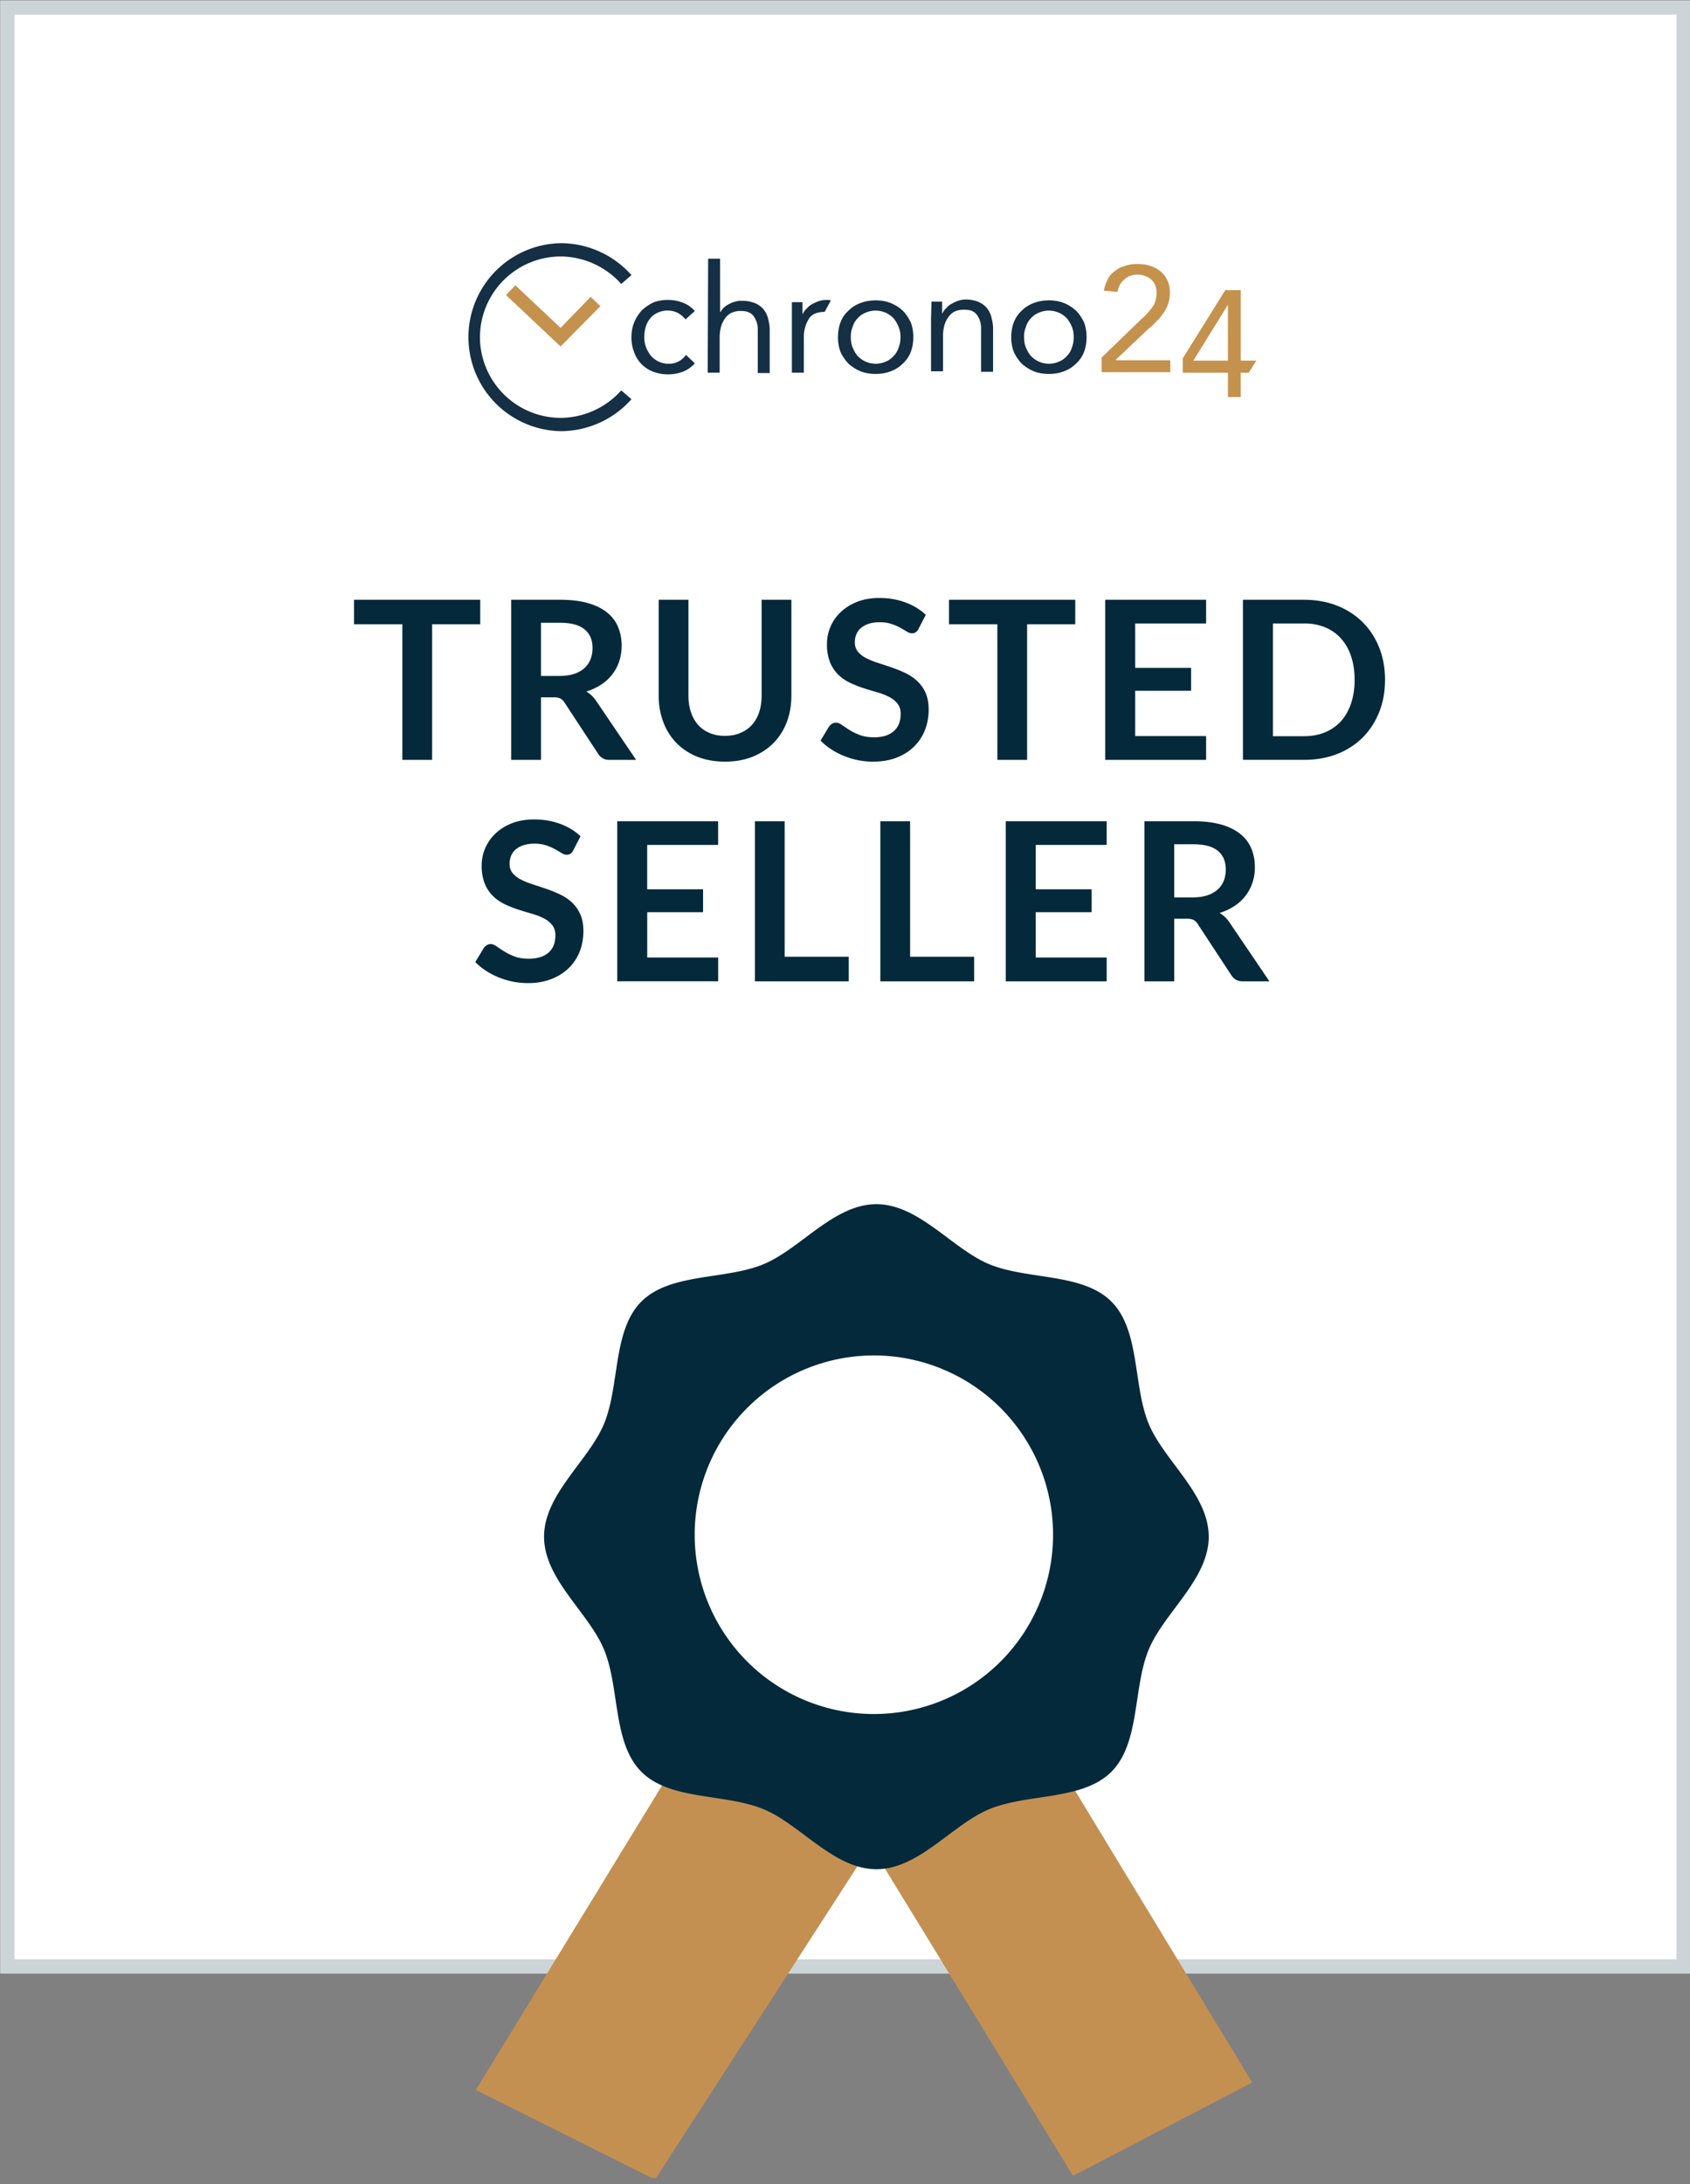
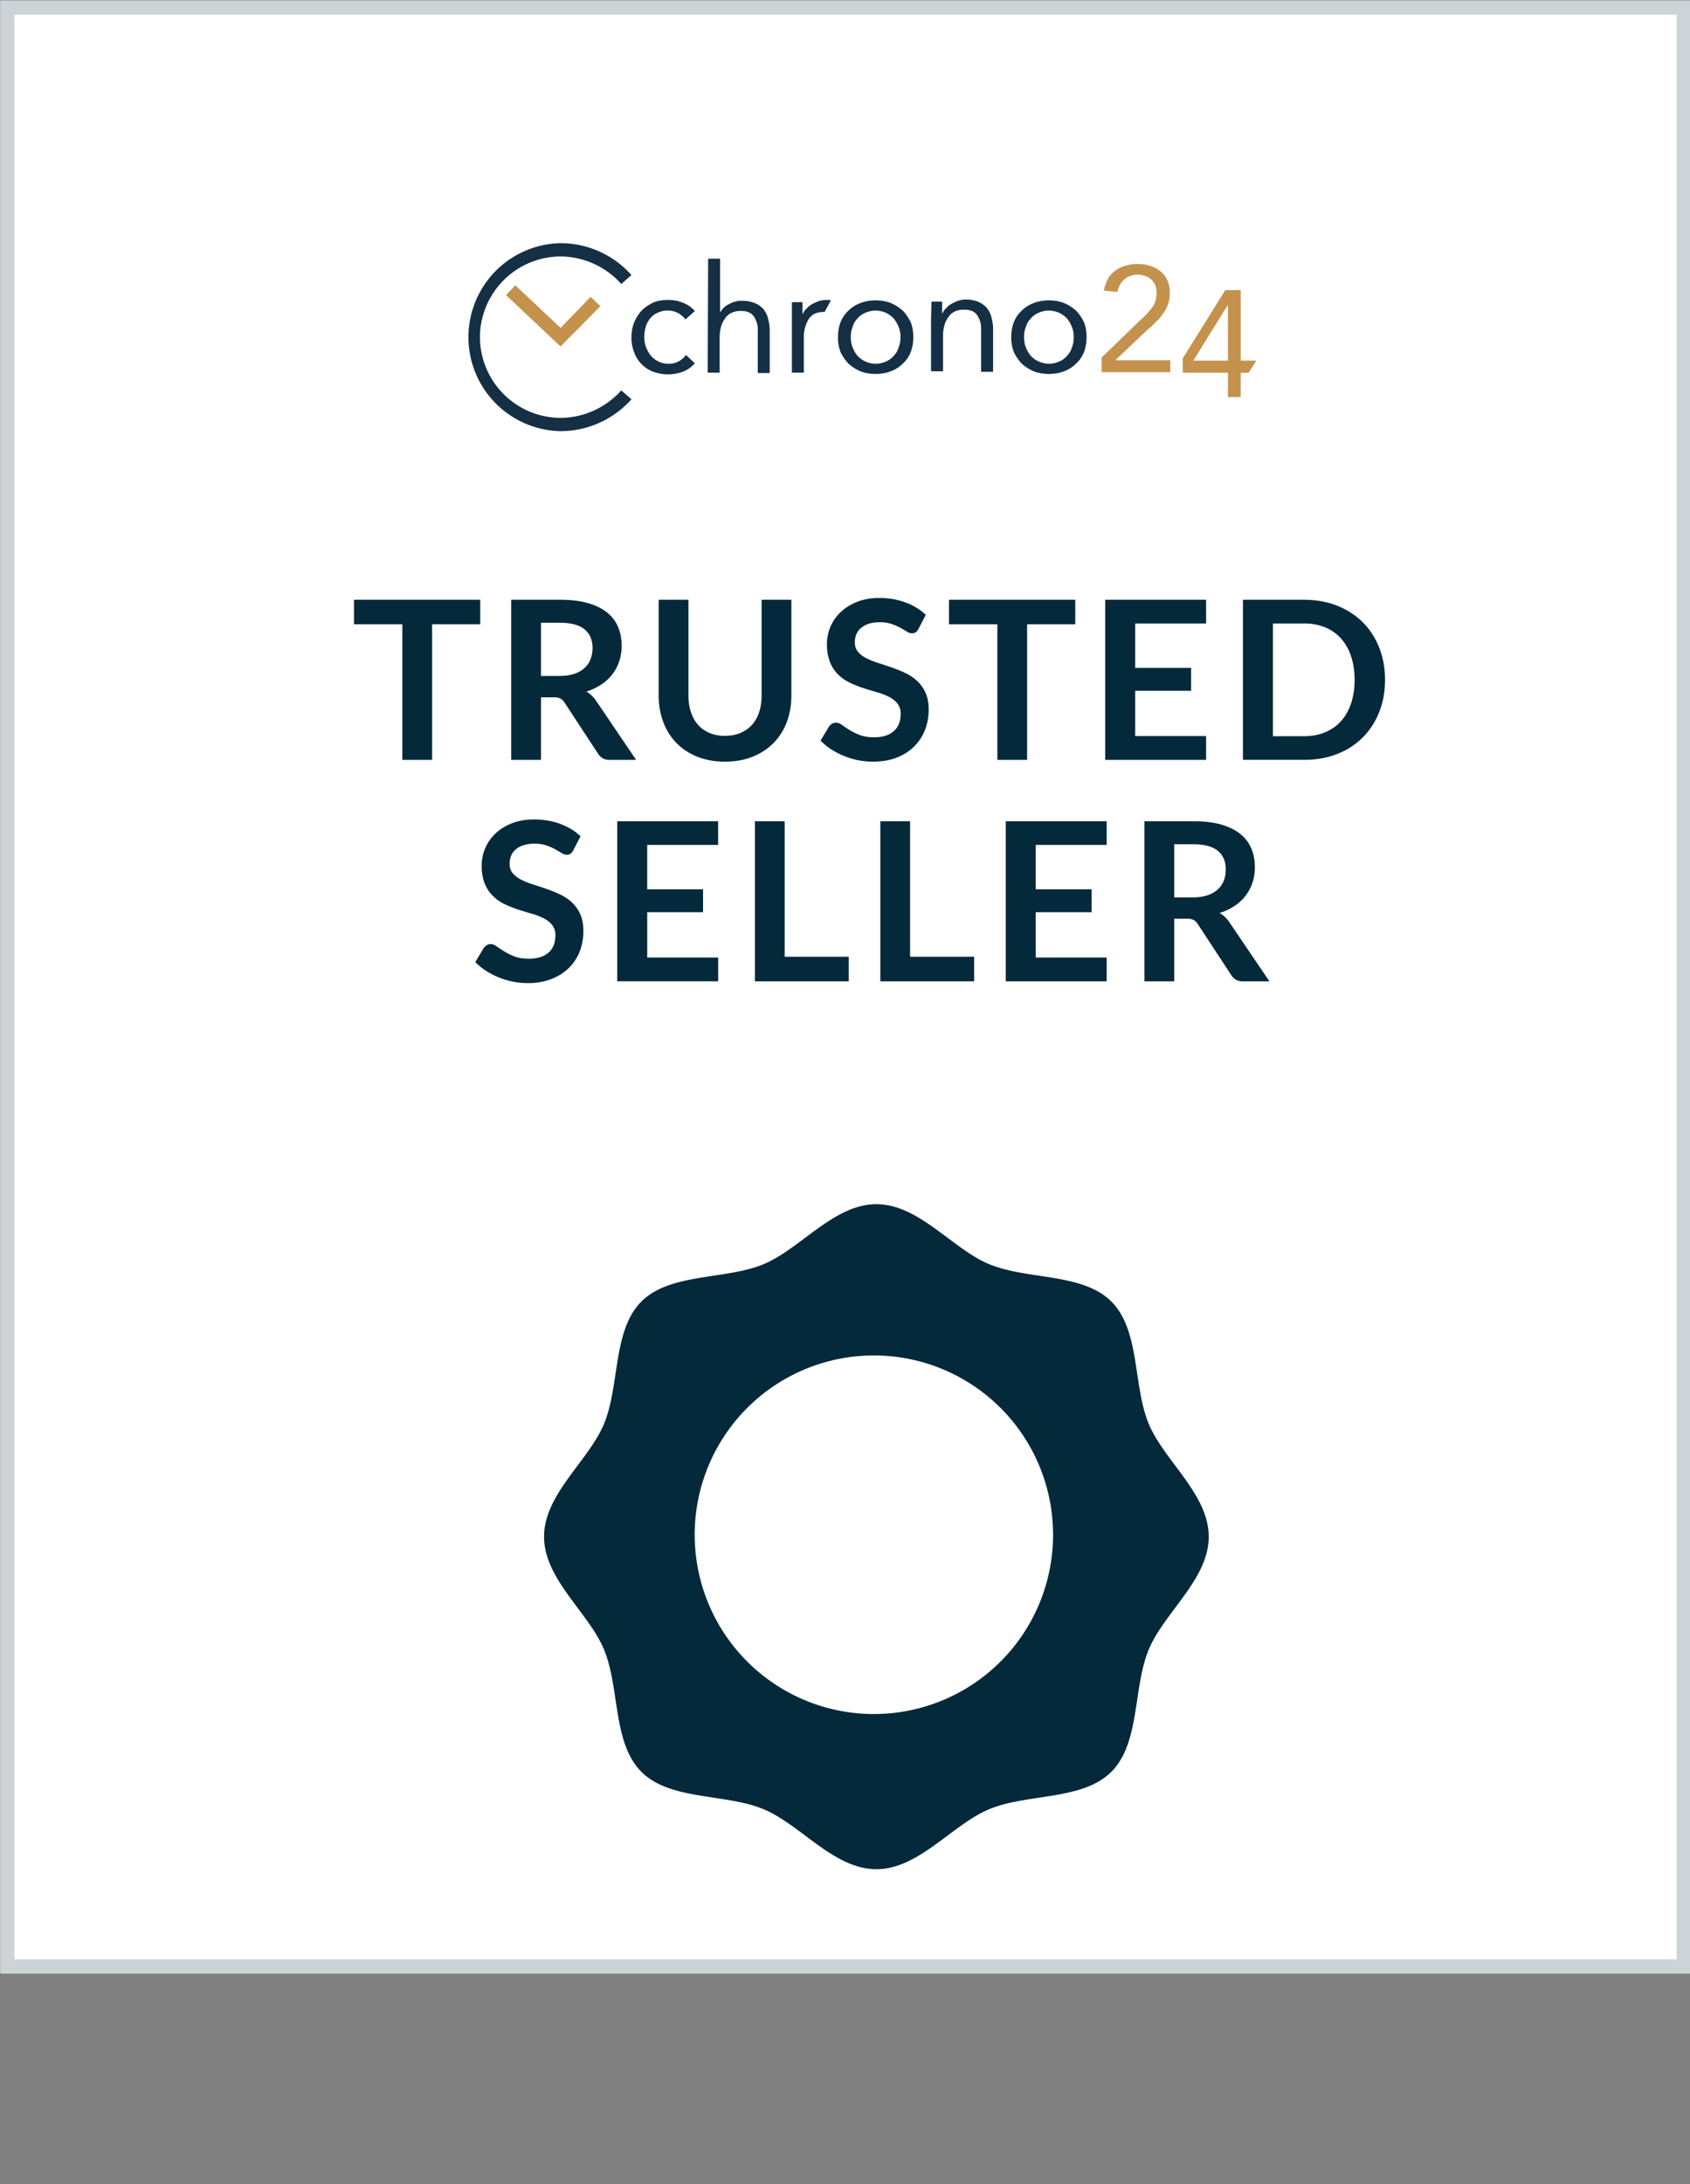
<svg xmlns="http://www.w3.org/2000/svg" stroke-miterlimit="2" stroke-linejoin="round" clip-rule="evenodd" fill-rule="evenodd" xml:space="preserve" height="155" width="120" viewBox="0 0 120 155">
  <rect x="0" y="0" width="120" height="155" fill="#808080" stroke="none" />
  <g transform="translate(-198.151 -255.84) scale(2.59)">
    <clipPath id="a">
      <path d="M74.263 97.795h51.247v60.66H74.263z" clip-rule="nonzero" />
    </clipPath>
    <g clip-path="url(#a)">
      <path d="M122.857 98.795H76.518v54.056h46.339z" fill="#fff" />
      <path fill-rule="nonzero" fill="#04293a" d="M92.221 122.08a.222.222 0 0 1-.077.093.195.195 0 0 1-.105.028.267.267 0 0 1-.136-.047 4.696 4.696 0 0 0-.18-.105 1.464 1.464 0 0 0-.24-.105 1.013 1.013 0 0 0-.327-.047.965.965 0 0 0-.295.041.623.623 0 0 0-.213.114.454.454 0 0 0-.129.175.574.574 0 0 0-.042.222c0 .103.029.19.086.258a.724.724 0 0 0 .23.176c.094.049.202.092.324.13.121.04.245.08.372.124.126.043.25.094.371.151.122.058.23.13.325.219a.99.99 0 0 1 .229.323c.058.127.086.282.086.464 0 .198-.034.384-.101.557a1.281 1.281 0 0 1-.298.452c-.13.128-.29.23-.477.303a1.76 1.76 0 0 1-.647.111 2.104 2.104 0 0 1-.802-.158 2.042 2.042 0 0 1-.349-.182 1.721 1.721 0 0 1-.29-.236l.237-.392a.308.308 0 0 1 .08-.071.197.197 0 0 1 .105-.03c.05 0 .105.022.164.063.059.042.128.088.208.138.08.05.173.097.282.138.108.042.238.062.39.062.232 0 .412-.055.54-.165.127-.11.19-.268.19-.475a.44.44 0 0 0-.086-.282.695.695 0 0 0-.229-.183 1.716 1.716 0 0 0-.324-.126 10.65 10.65 0 0 1-.37-.112 3.266 3.266 0 0 1-.37-.146 1.201 1.201 0 0 1-.325-.222 1.007 1.007 0 0 1-.23-.341 1.301 1.301 0 0 1-.086-.505 1.197 1.197 0 0 1 .375-.87c.122-.118.272-.212.45-.283.178-.07.382-.106.61-.106.26 0 .498.04.716.121.219.081.405.194.559.34l-.2.385Zm9.236 2.915h1.756v.673h-2.572v-4.386h.816v3.713Zm-3.439 0h1.757v.673h-2.573v-4.386h.816v3.713Zm-1.824-3.713v.649h-1.945v1.216h1.532v.628H94.25v1.241h1.945v.652h-2.767v-4.386h2.767Zm10.652 0v.649h-1.945v1.216h1.532v.628h-1.532v1.241h1.945v.652h-2.767v-4.386h2.767Zm1.852 2.672v1.714h-.816v-4.386h1.337c.3 0 .556.03.77.092.213.062.388.148.524.26a.999.999 0 0 1 .3.398c.065.155.096.325.096.512 0 .147-.021.287-.065.418a1.212 1.212 0 0 1-.491.64c-.12.081-.258.146-.411.194a.811.811 0 0 1 .267.252l1.098 1.62h-.734a.36.36 0 0 1-.18-.042.37.37 0 0 1-.127-.121l-.922-1.405a.327.327 0 0 0-.114-.113.402.402 0 0 0-.183-.033h-.35Zm0-.585h.51c.153 0 .287-.02.401-.058a.78.78 0 0 0 .283-.16.638.638 0 0 0 .165-.24.834.834 0 0 0 .054-.307c0-.222-.073-.393-.22-.513-.146-.119-.37-.178-.672-.178h-.521v1.456Zm-7.011-7.357a.224.224 0 0 1-.078.094.195.195 0 0 1-.104.027.266.266 0 0 1-.137-.047 4.066 4.066 0 0 0-.179-.104 1.445 1.445 0 0 0-.241-.105 1.004 1.004 0 0 0-.326-.047.954.954 0 0 0-.296.04.63.63 0 0 0-.212.114.453.453 0 0 0-.13.175.57.57 0 0 0-.042.223c0 .103.029.189.087.258a.724.724 0 0 0 .229.176c.095.048.203.092.324.13.122.038.246.08.372.123.126.044.25.094.372.152.121.057.23.13.324.218a.985.985 0 0 1 .23.323c.057.128.086.282.086.464 0 .199-.034.384-.102.557a1.283 1.283 0 0 1-.297.452c-.13.129-.29.23-.478.304-.188.073-.403.11-.646.11a2.075 2.075 0 0 1-.803-.158 2.042 2.042 0 0 1-.348-.181 1.706 1.706 0 0 1-.29-.237l.236-.391a.303.303 0 0 1 .08-.072.196.196 0 0 1 .105-.029c.05 0 .106.021.164.062.059.042.128.088.208.139.08.05.174.096.282.137.109.042.238.063.39.063.233 0 .413-.055.54-.166.127-.11.191-.268.191-.474a.44.44 0 0 0-.086-.282.698.698 0 0 0-.23-.184 1.716 1.716 0 0 0-.324-.126 10.42 10.42 0 0 1-.37-.112 3.168 3.168 0 0 1-.37-.146 1.195 1.195 0 0 1-.325-.221 1.005 1.005 0 0 1-.229-.341 1.304 1.304 0 0 1-.086-.505 1.195 1.195 0 0 1 .374-.871c.123-.118.273-.212.451-.283.178-.07.381-.106.61-.106.258 0 .497.04.716.122.218.08.404.194.558.34l-.2.385Zm-5.305 2.93c.158 0 .298-.026.423-.079a.883.883 0 0 0 .315-.22.97.97 0 0 0 .198-.347c.045-.135.068-.287.068-.455v-2.627h.816v2.627c0 .261-.042.502-.126.724a1.634 1.634 0 0 1-.363.573c-.158.16-.349.286-.573.376-.224.09-.477.135-.758.135-.282 0-.534-.045-.759-.135a1.641 1.641 0 0 1-.572-.376 1.641 1.641 0 0 1-.36-.573 2.028 2.028 0 0 1-.127-.724v-2.627h.816v2.624c0 .168.023.32.069.455.045.136.11.252.195.348.085.095.19.17.314.222.125.053.266.08.424.08Zm-6.71-3.728v.67h-1.319v3.717h-.816v-3.717h-1.326v-.67h3.462Zm19.9 0v.649h-1.944v1.217h1.532v.628h-1.532v1.24h1.944v.653h-2.766v-4.387h2.766Zm-18.234 2.673v1.714h-.817v-4.387h1.338c.3 0 .556.03.77.093.213.061.388.147.524.259.137.11.237.244.3.399.064.154.096.325.096.51 0 .148-.022.288-.065.42a1.21 1.21 0 0 1-.492.64c-.12.08-.257.145-.41.194a.809.809 0 0 1 .266.252l1.098 1.62h-.734a.357.357 0 0 1-.18-.043.37.37 0 0 1-.126-.121l-.922-1.405a.32.32 0 0 0-.114-.112.395.395 0 0 0-.184-.033h-.348Zm14.647-2.673v.67h-1.32v3.717h-.816v-3.717h-1.326v-.67h3.462Zm8.492 2.193c0 .322-.053.617-.16.886-.108.27-.259.5-.452.695a2.025 2.025 0 0 1-.701.452c-.273.107-.576.16-.907.16h-1.675v-4.386h1.675c.331 0 .634.054.907.162.273.108.506.26.7.452.194.193.345.424.452.693.108.27.161.565.161.886Zm-.834 0c0-.24-.033-.456-.097-.647a1.374 1.374 0 0 0-.276-.486 1.189 1.189 0 0 0-.436-.305 1.498 1.498 0 0 0-.577-.106h-.853v3.089h.853c.214 0 .407-.036.577-.107.171-.07.317-.172.436-.305.12-.132.211-.294.276-.485a2.02 2.02 0 0 0 .097-.648Zm-22.305-.106h.509c.154 0 .288-.02.402-.057a.777.777 0 0 0 .282-.16.637.637 0 0 0 .165-.24.837.837 0 0 0 .055-.307c0-.223-.073-.394-.22-.513-.147-.12-.37-.18-.672-.18h-.521v1.457Z" />
      <path fill-rule="nonzero" fill="#152f44" d="M95.3 107.532a.726.726 0 0 0-.219-.182.639.639 0 0 0-.547 0 .531.531 0 0 0-.206.158.674.674 0 0 0-.12.231 1.03 1.03 0 0 0-.038.28.72.72 0 0 0 .05.28.88.88 0 0 0 .132.23.68.68 0 0 0 .207.157c.085.037.17.061.267.061a.566.566 0 0 0 .486-.243l.243.231a.847.847 0 0 1-.328.23 1.175 1.175 0 0 1-.814 0 .884.884 0 0 1-.522-.534 1.081 1.081 0 0 1-.073-.413c0-.146.024-.279.073-.4.048-.123.121-.232.206-.329.086-.085.195-.158.316-.219.12-.048.255-.072.401-.072.146 0 .279.024.401.072a.81.81 0 0 1 .34.232l-.255.23Zm4.18.486c0-.146.023-.292.072-.413a.825.825 0 0 1 .218-.316.888.888 0 0 1 .328-.206c.122-.049.268-.073.414-.073.146 0 .291.024.412.073.122.048.232.121.329.206.085.085.158.195.219.316.049.121.073.267.073.413 0 .146-.024.292-.073.413a.826.826 0 0 1-.22.316.89.89 0 0 1-.328.207c-.12.048-.266.072-.412.072-.146 0-.292-.024-.414-.072a1.186 1.186 0 0 1-.328-.207 1.212 1.212 0 0 1-.218-.316 1.125 1.125 0 0 1-.073-.413Zm4.75 0c0-.146.024-.292.073-.413a.82.82 0 0 1 .218-.316.888.888 0 0 1 .327-.206c.123-.049.268-.073.414-.073.146 0 .292.024.412.073.123.048.232.121.329.206.086.085.158.195.219.316.049.121.073.267.073.413 0 .146-.024.292-.073.413a.822.822 0 0 1-.22.316.89.89 0 0 1-.328.207c-.12.048-.266.072-.412.072-.146 0-.291-.024-.414-.072a1.186 1.186 0 0 1-.327-.207 1.202 1.202 0 0 1-.218-.316 1.125 1.125 0 0 1-.074-.413Zm-8.31-2.15h.328v1.458h.012a.524.524 0 0 1 .219-.207c.049-.024.108-.06.181-.072.061-.025.134-.025.208-.025.12 0 .23.025.326.06a.638.638 0 0 1 .233.159c.06.073.108.158.133.255.024.097.048.206.048.316v1.19h-.327v-1.166a.642.642 0 0 0-.11-.389c-.072-.097-.182-.146-.34-.146a.592.592 0 0 0-.268.049.453.453 0 0 0-.181.158.689.689 0 0 0-.11.231 1.17 1.17 0 0 0-.036.304v.947h-.328l.012-3.122Zm3.365 1.142-.17.316c-.207 0-.352.06-.437.195a.947.947 0 0 0-.134.522v.947h-.328v-1.931h.29v.316h.014a.341.341 0 0 1 .097-.134.481.481 0 0 1 .146-.122c.06-.036.12-.06.182-.085a.7.7 0 0 1 .219-.036h.06c.025 0 .049.012.06.012Zm2.758.036h.292v.317h.012a.338.338 0 0 1 .096-.134.485.485 0 0 1 .146-.122 1.21 1.21 0 0 1 .183-.085.678.678 0 0 1 .219-.036c.12 0 .23.024.326.06a.653.653 0 0 1 .232.159c.06.073.11.158.134.254.024.097.049.207.049.316v1.192h-.329v-1.168a.636.636 0 0 0-.11-.387c-.071-.099-.181-.146-.34-.146a.593.593 0 0 0-.267.047.452.452 0 0 0-.181.158.689.689 0 0 0-.11.231 1.173 1.173 0 0 0-.036.305v.946h-.328v-1.445l.012-.462Zm-2.211.972c0 .098.011.195.049.28a.841.841 0 0 0 .132.23.713.713 0 0 0 .22.158.73.73 0 0 0 .279.061c.11 0 .195-.025.28-.06a.568.568 0 0 0 .218-.159.543.543 0 0 0 .133-.23.698.698 0 0 0 .05-.28.696.696 0 0 0-.05-.279.913.913 0 0 0-.133-.23.735.735 0 0 0-.218-.159.73.73 0 0 0-.28-.06.684.684 0 0 0-.28.06.564.564 0 0 0-.219.158.538.538 0 0 0-.132.231.696.696 0 0 0-.05.28Zm4.75 0c0 .098.012.195.049.28a.841.841 0 0 0 .133.23.713.713 0 0 0 .218.158.732.732 0 0 0 .28.061c.11 0 .195-.025.28-.06a.565.565 0 0 0 .219-.159.544.544 0 0 0 .133-.23.704.704 0 0 0 .048-.28.702.702 0 0 0-.048-.279.914.914 0 0 0-.133-.23.73.73 0 0 0-.22-.159.73.73 0 0 0-.28-.06.685.685 0 0 0-.279.06.564.564 0 0 0-.218.158.538.538 0 0 0-.133.231.696.696 0 0 0-.05.28Z" />
      <path fill-rule="nonzero" fill="#c4924d" d="M110.522 108.662h.426l-.207.329h-.22v.668h-.35v-.668h-1.24v-.39l1.166-1.87h.425v1.931Zm-3.827-.073 1.105-1.069c.074-.06.134-.122.183-.182.05-.06.098-.11.134-.17a.435.435 0 0 0 .073-.17c.012-.06.025-.122.025-.195a.555.555 0 0 0-.037-.206.46.46 0 0 0-.11-.158.47.47 0 0 0-.17-.097.57.57 0 0 0-.207-.037.544.544 0 0 0-.546.474l-.377-.035c.024-.123.061-.22.11-.317a.623.623 0 0 1 .206-.23.738.738 0 0 1 .28-.135.948.948 0 0 1 .327-.048c.122 0 .231.012.341.048a.856.856 0 0 1 .28.146.63.63 0 0 1 .193.243.769.769 0 0 1 .073.34c0 .121-.012.22-.049.316a.839.839 0 0 1-.132.256c-.05.073-.11.157-.182.218-.074.073-.134.146-.22.206l-.899.851v.012h1.494v.328h-1.883v-.389h-.012Zm3.475-1.457-.948 1.53h.948v-1.53ZM91.874 108.274l-1.495-1.409.256-.268 1.24 1.167.825-.851.267.256-1.093 1.105Z" />
      <path fill-rule="nonzero" fill="#152f44" d="M91.874 110.594a2.576 2.576 0 0 1 0-5.151 2.6 2.6 0 0 1 1.944.875l-.28.243a2.248 2.248 0 0 0-1.664-.754 2.22 2.22 0 0 0-2.21 2.212 2.22 2.22 0 0 0 2.21 2.211 2.25 2.25 0 0 0 1.664-.753l.28.242a2.6 2.6 0 0 1-1.944.875" />
      <path fill="#cdd4d8" d="M76.518 98.795h46.339v54.056h-46.34V98.795Zm.386.386h45.567v53.284H76.904V99.18Z" />
-       <path fill-rule="nonzero" fill="#c39052" d="m94.873 147.348-5.321 8.698 4.912 2.456 5.916-9.153 5.544 9.05 4.912-2.558-5.22-8.595" />
      <path fill-rule="nonzero" fill="#04293a" d="M100.464 145.745a4.912 4.912 0 1 1 0-9.825 4.912 4.912 0 0 1 0 9.825m7.535-7.952c-.435-1.05-.232-2.558-1.024-3.35-.792-.791-2.299-.588-3.35-1.024-1.013-.42-1.927-1.644-3.092-1.644-1.166 0-2.08 1.224-3.093 1.644-1.051.436-2.558.233-3.35 1.024-.792.792-.589 2.3-1.024 3.35-.42 1.014-1.644 1.927-1.644 3.093s1.224 2.079 1.644 3.093c.435 1.05.232 2.558 1.024 3.349.792.792 2.299.589 3.35 1.025 1.013.42 1.927 1.644 3.093 1.644 1.165 0 2.079-1.224 3.092-1.644 1.051-.436 2.558-.233 3.35-1.025.792-.791.589-2.299 1.024-3.349.421-1.014 1.645-1.927 1.645-3.093s-1.224-2.079-1.645-3.093" />
    </g>
  </g>
</svg>